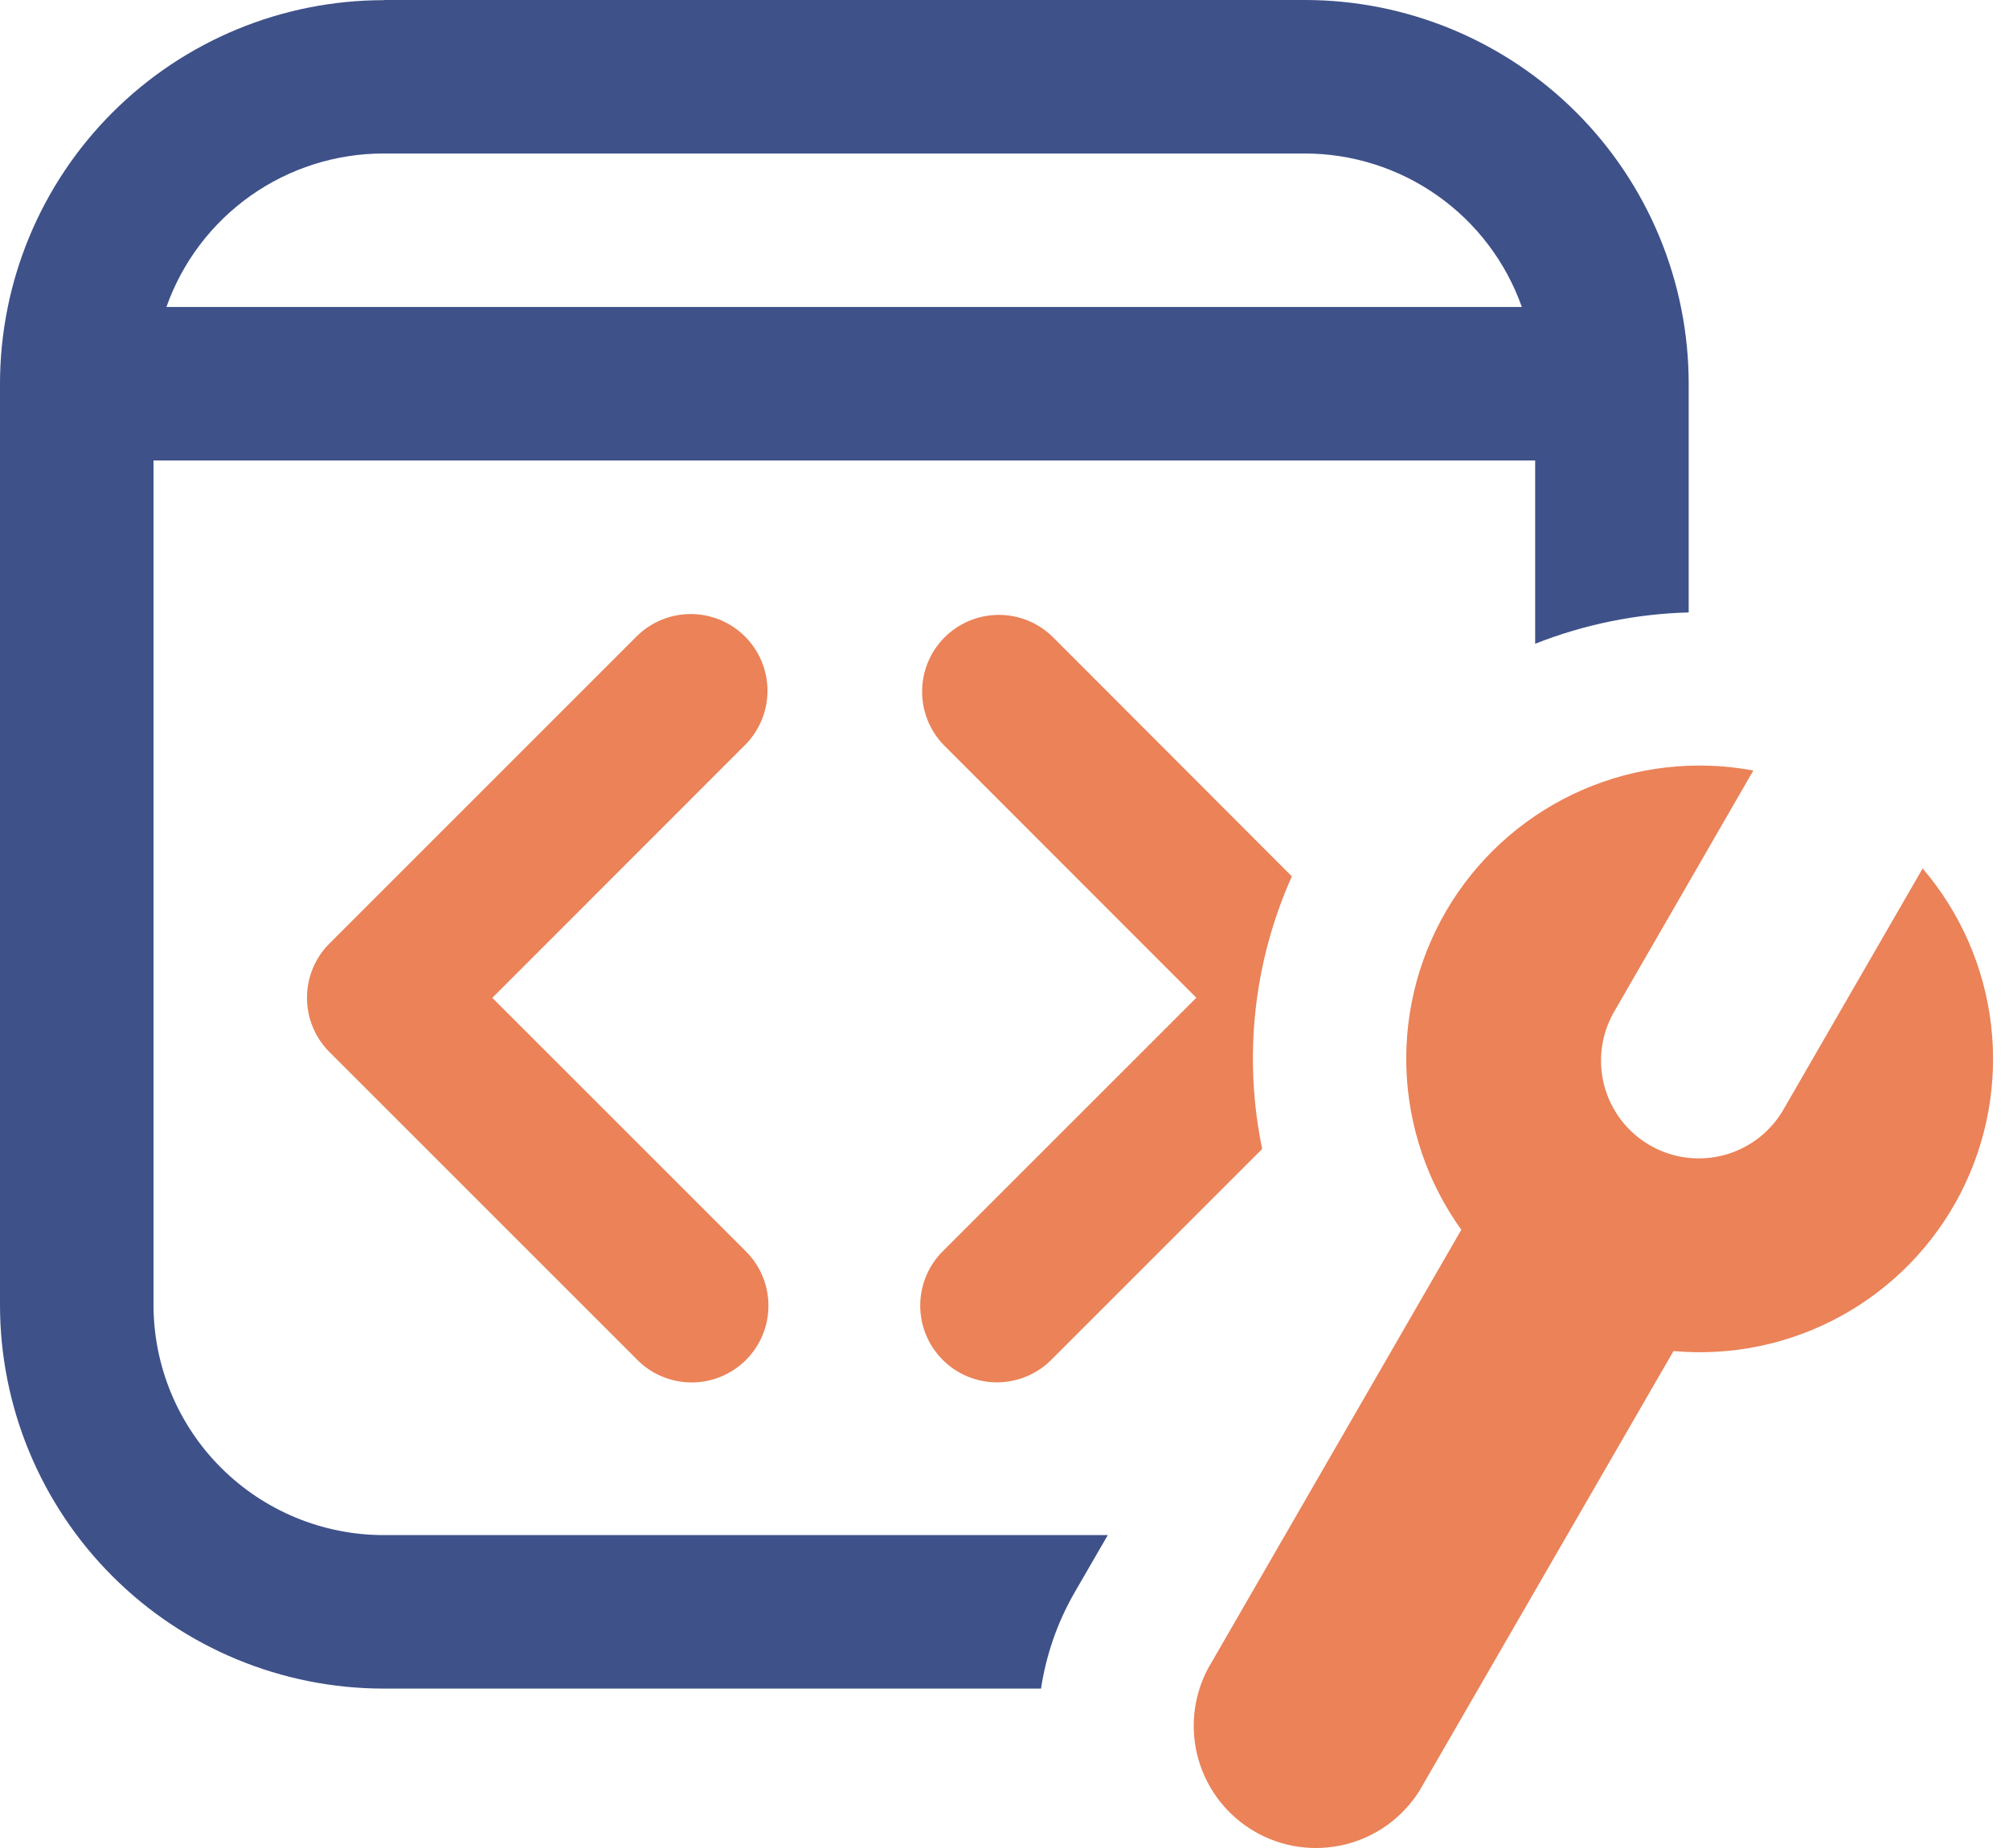
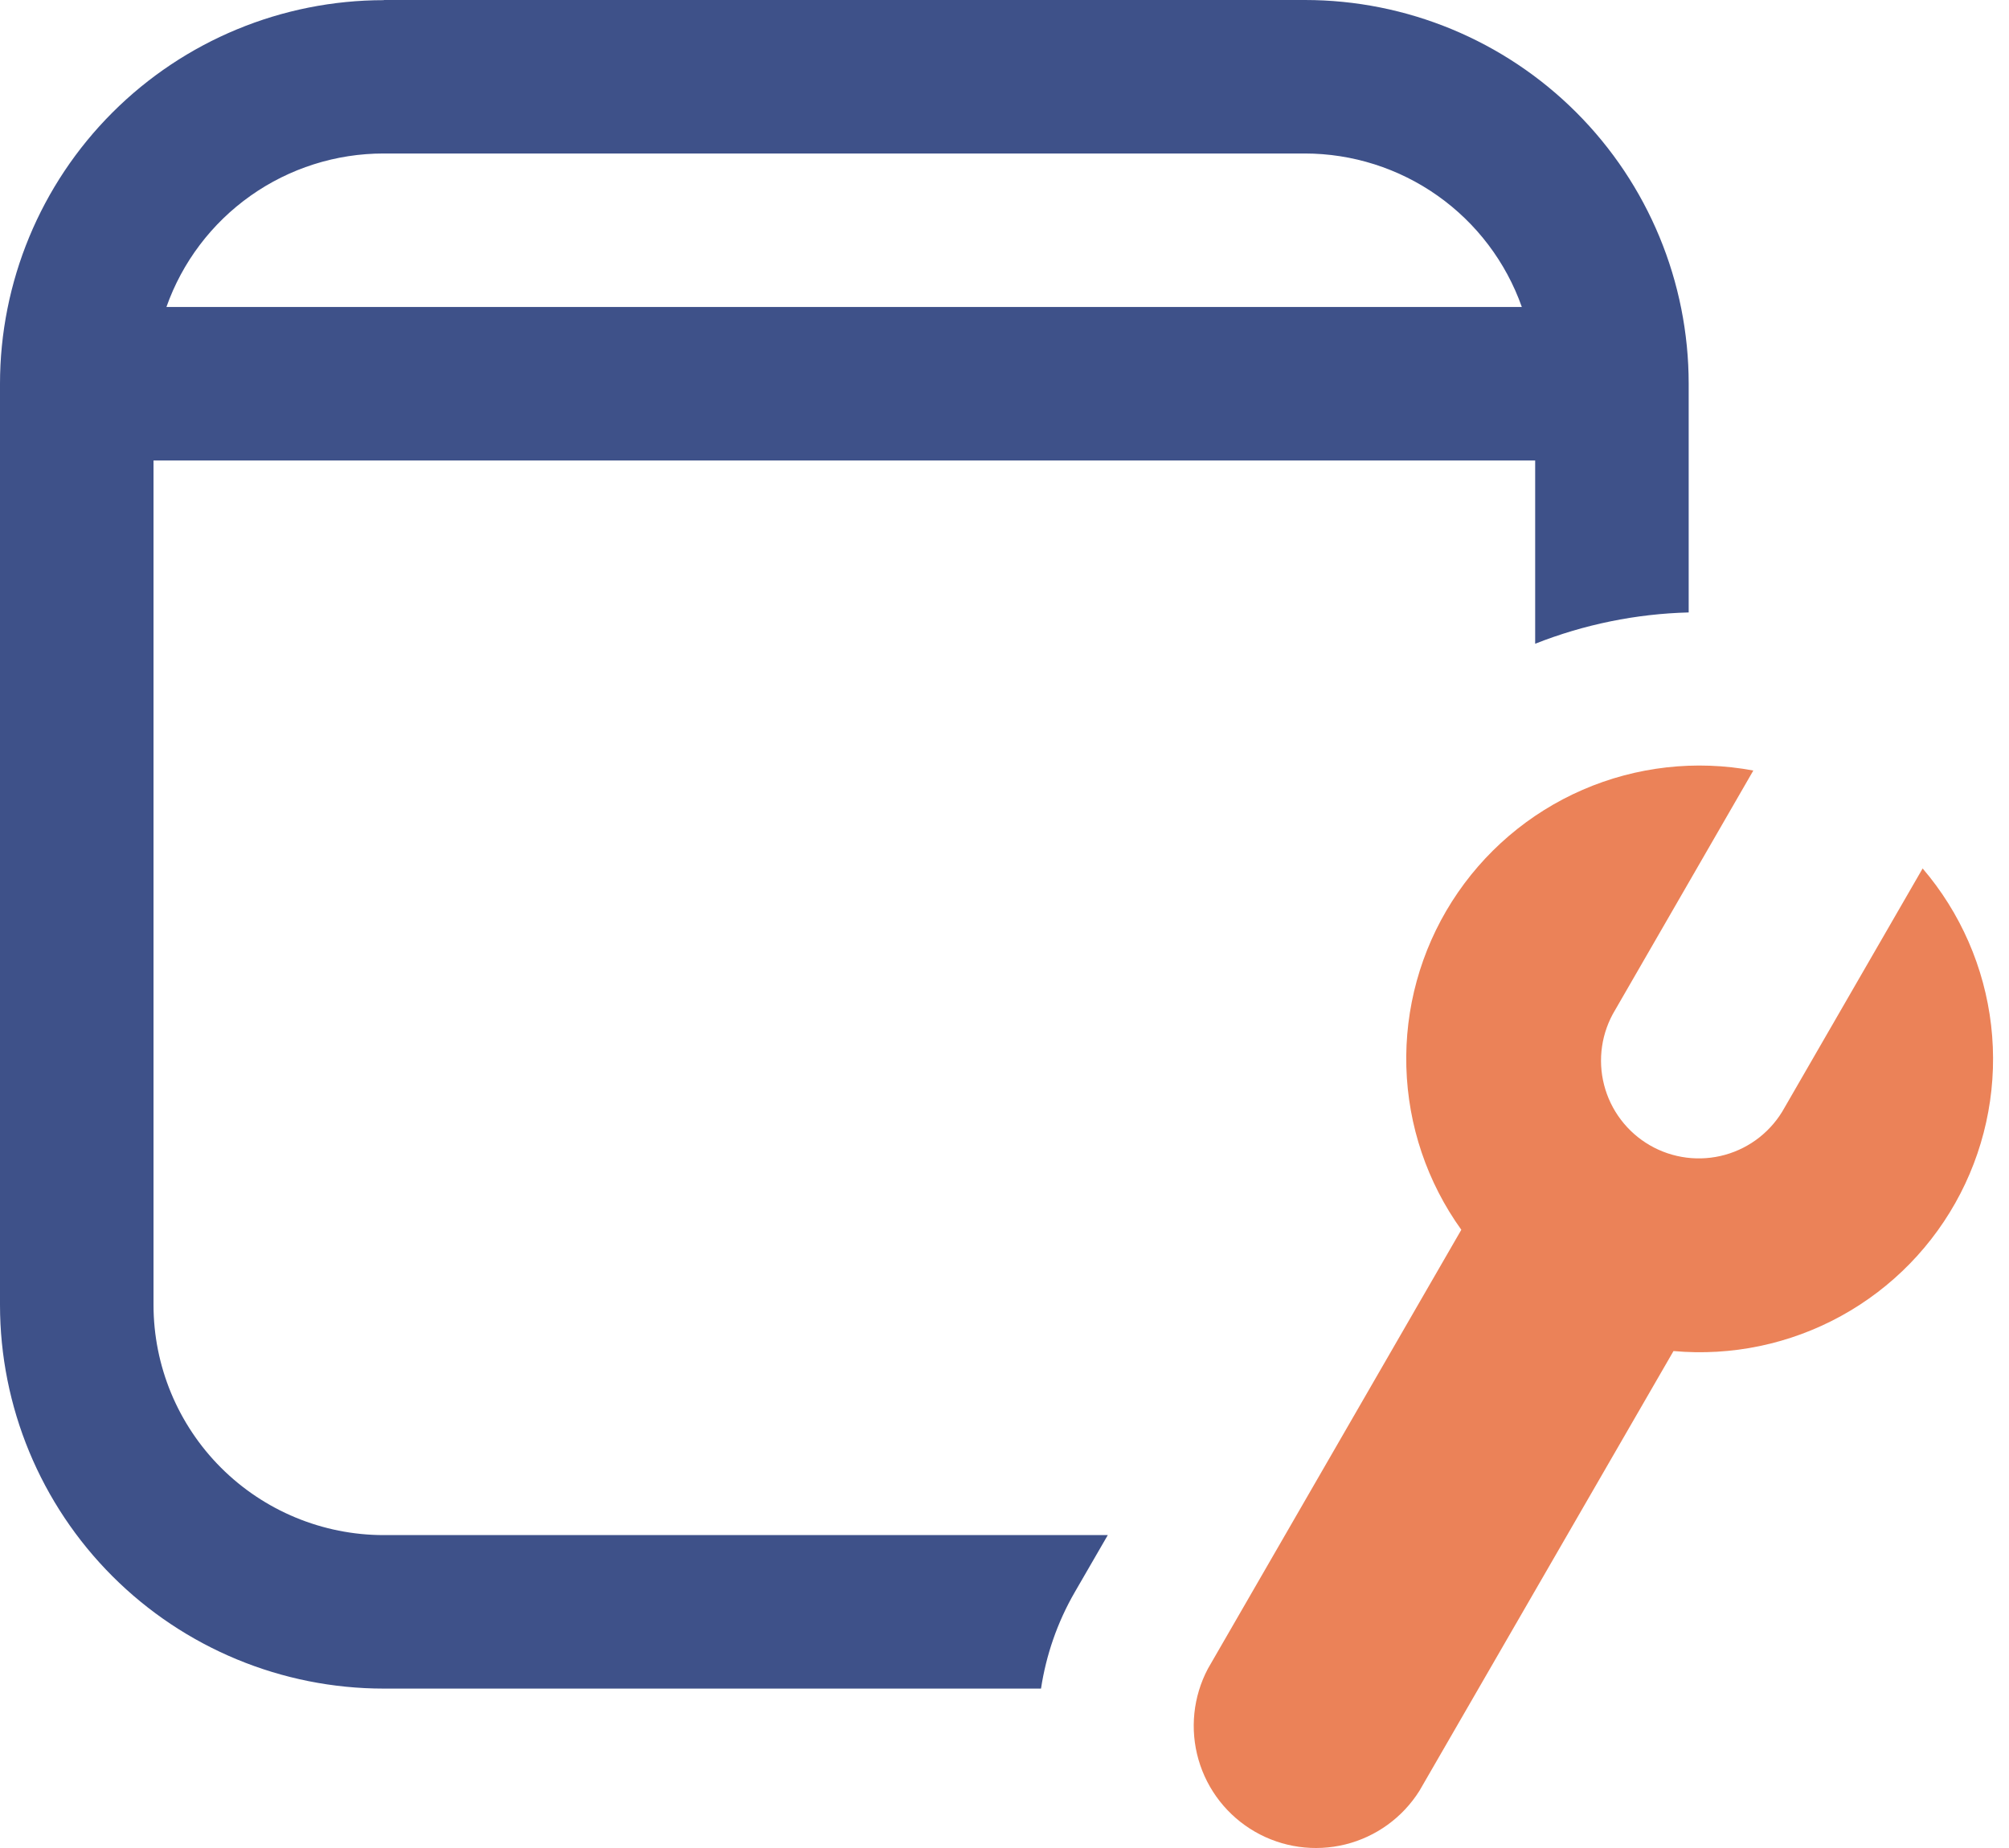
<svg xmlns="http://www.w3.org/2000/svg" width="75" height="69" viewBox="0 0 75 69" fill="none">
  <path d="M14.328 0.006C10.528 0.006 6.883 1.515 4.197 4.202C1.51 6.889 0 10.534 0 14.334V48.72C0 52.52 1.51 56.165 4.197 58.852C6.883 61.539 10.528 63.048 14.328 63.048H38.863C39.052 61.81 39.465 60.584 40.129 59.438L41.356 57.317H14.328C12.048 57.317 9.861 56.411 8.249 54.799C6.637 53.187 5.731 51 5.731 48.72V17.193H57.311V24.036C59.138 23.314 61.078 22.918 63.042 22.867V14.328C63.042 10.528 61.533 6.883 58.846 4.197C56.159 1.51 52.514 0 48.715 0H14.328V0.006ZM6.213 11.462C6.805 9.785 7.904 8.334 9.356 7.307C10.809 6.281 12.544 5.73 14.322 5.731H48.709C50.486 5.731 52.22 6.283 53.671 7.309C55.123 8.335 56.22 9.786 56.813 11.462H6.213Z" fill="#3E5189" />
-   <path d="M48.232 32.726L39.28 23.762C38.74 23.24 38.016 22.952 37.265 22.958C36.513 22.965 35.794 23.266 35.263 23.797C34.732 24.329 34.431 25.047 34.424 25.799C34.417 26.55 34.706 27.274 35.228 27.814L44.662 37.254L35.228 46.687C34.955 46.951 34.736 47.267 34.586 47.617C34.436 47.967 34.357 48.343 34.354 48.723C34.35 49.104 34.423 49.481 34.567 49.833C34.711 50.185 34.924 50.505 35.193 50.774C35.462 51.043 35.782 51.256 36.134 51.4C36.486 51.544 36.864 51.617 37.244 51.614C37.624 51.61 38.001 51.531 38.35 51.381C38.7 51.231 39.016 51.013 39.28 50.739L47.12 42.899C46.409 39.471 46.798 35.907 48.232 32.714V32.726Z" fill="#EB8258" />
-   <path d="M27.813 23.766C28.35 24.304 28.652 25.032 28.652 25.792C28.652 26.552 28.35 27.281 27.813 27.818L18.379 37.257L27.813 46.691C28.086 46.955 28.305 47.271 28.455 47.621C28.605 47.971 28.684 48.346 28.687 48.727C28.691 49.108 28.618 49.485 28.474 49.837C28.33 50.189 28.117 50.509 27.848 50.778C27.579 51.047 27.259 51.26 26.907 51.404C26.555 51.548 26.177 51.621 25.797 51.617C25.416 51.614 25.041 51.535 24.691 51.385C24.341 51.235 24.025 51.016 23.761 50.743L12.299 39.28C11.761 38.743 11.46 38.014 11.46 37.254C11.46 36.495 11.761 35.766 12.299 35.228L23.761 23.766C24.298 23.229 25.027 22.927 25.787 22.927C26.547 22.927 27.275 23.229 27.813 23.766V23.766Z" fill="#EB8258" />
  <path d="M60.297 37.71L65.455 28.77C63.306 28.368 61.087 28.619 59.082 29.49C57.077 30.361 55.379 31.813 54.206 33.657C53.033 35.502 52.44 37.656 52.502 39.841C52.564 42.026 53.279 44.142 54.554 45.917L45.092 62.308C44.541 63.352 44.416 64.569 44.743 65.703C45.07 66.837 45.824 67.8 46.847 68.39C47.869 68.98 49.08 69.15 50.226 68.866C51.371 68.582 52.362 67.864 52.99 66.865L62.475 50.445C64.642 50.641 66.819 50.186 68.727 49.138C70.635 48.091 72.188 46.498 73.186 44.564C74.184 42.63 74.583 40.442 74.332 38.28C74.081 36.118 73.191 34.08 71.776 32.426L66.618 41.361C66.384 41.787 66.067 42.161 65.687 42.463C65.306 42.765 64.869 42.987 64.401 43.118C63.933 43.248 63.444 43.284 62.962 43.223C62.48 43.162 62.015 43.006 61.594 42.763C61.173 42.52 60.805 42.195 60.512 41.808C60.218 41.421 60.005 40.98 59.884 40.509C59.763 40.039 59.737 39.549 59.808 39.068C59.879 38.587 60.045 38.126 60.297 37.71V37.71Z" fill="#EB8258" />
</svg>